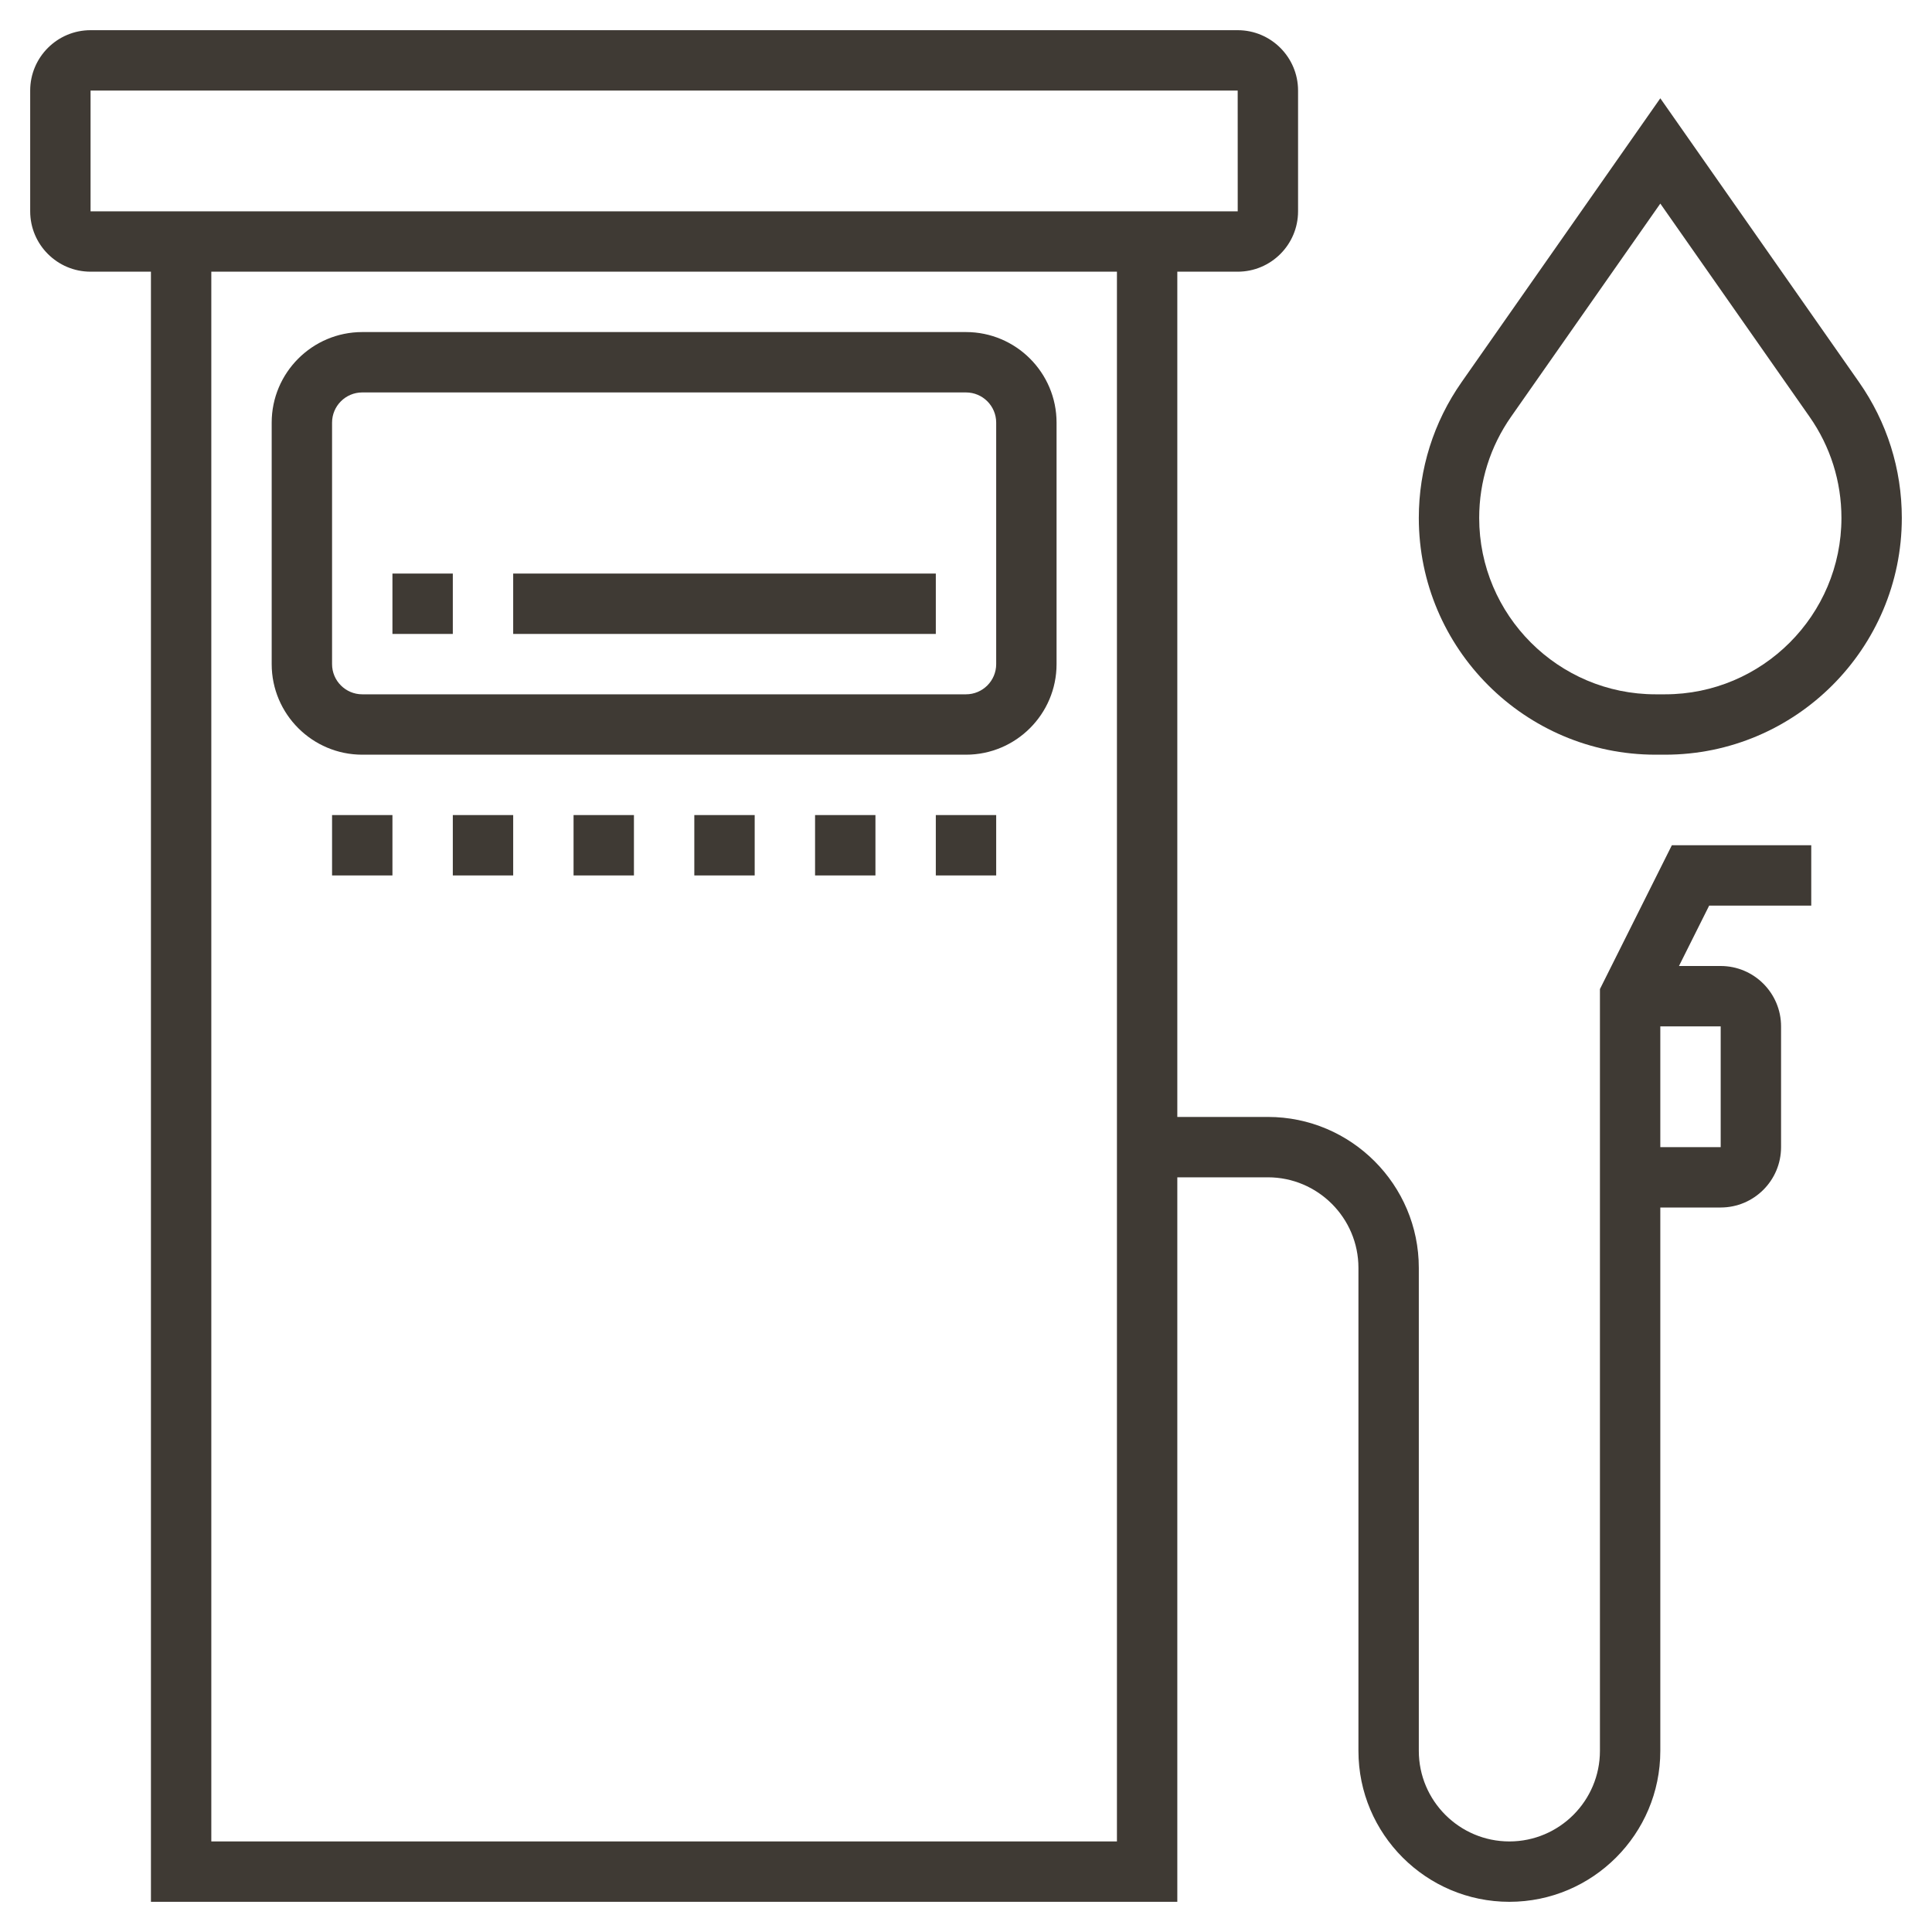
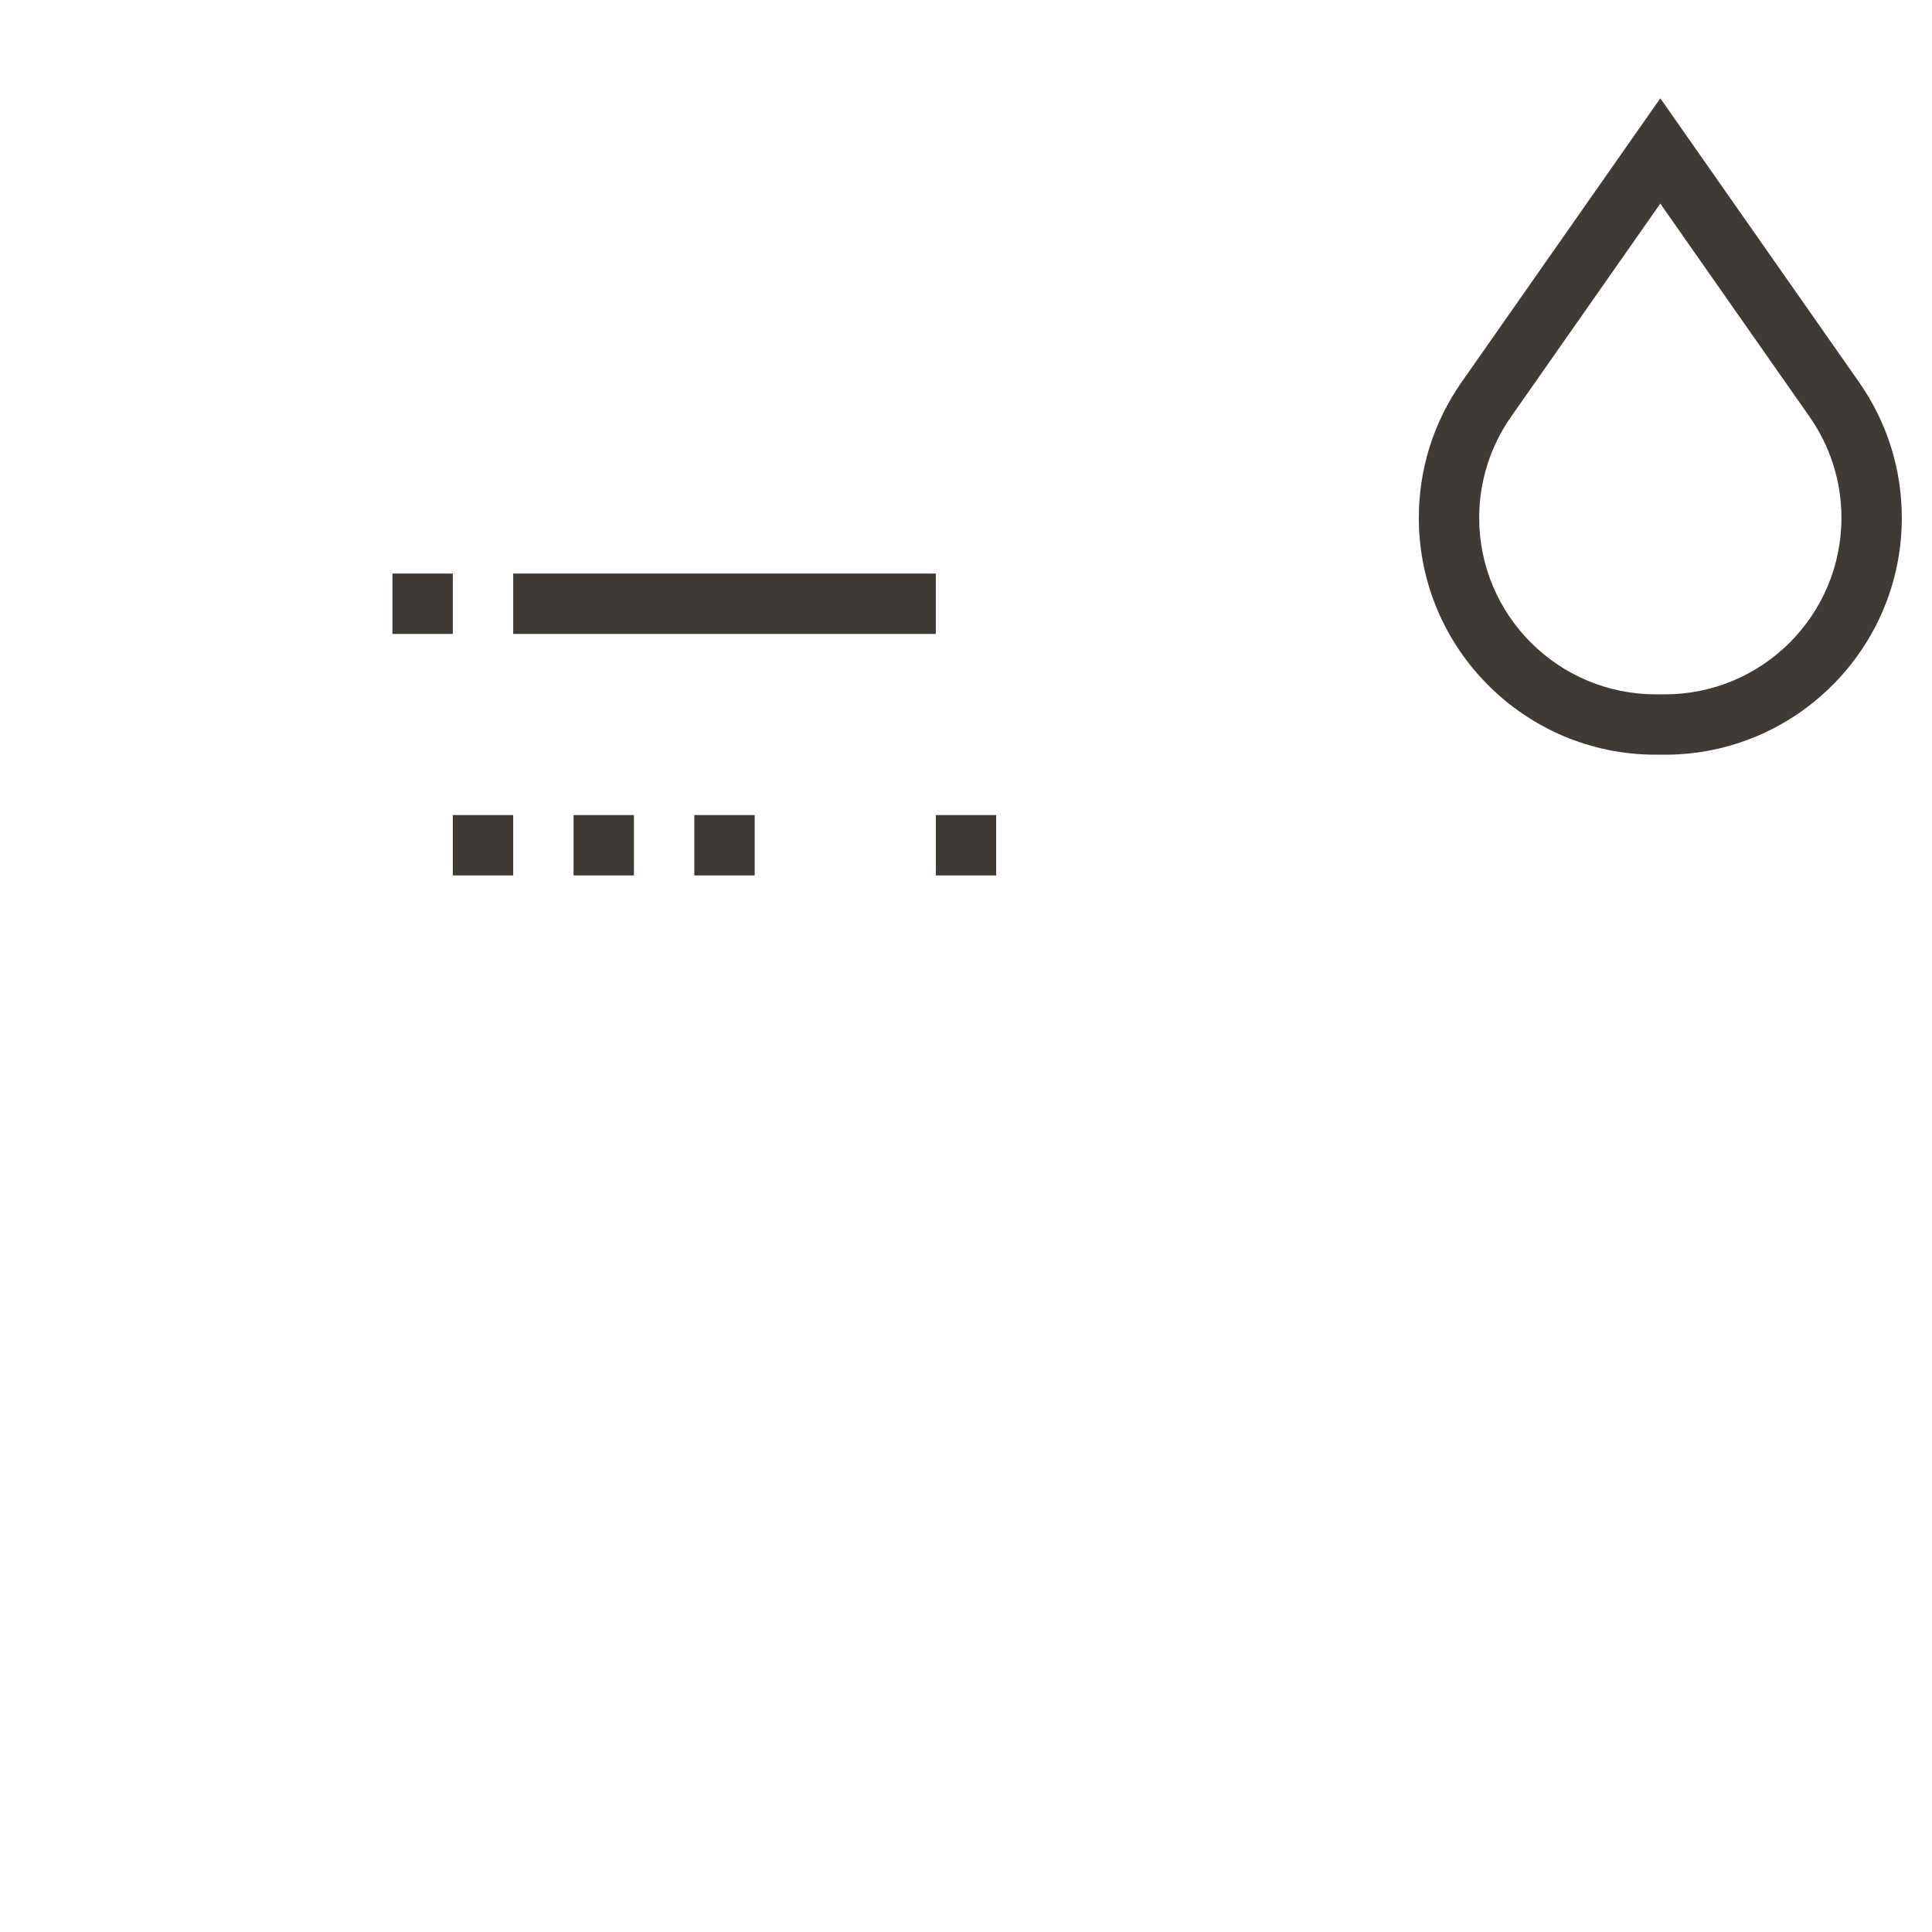
<svg xmlns="http://www.w3.org/2000/svg" id="Layer_1_1_" style="enable-background:new 0 0 64 64;" version="1.1" viewBox="0 0 64 64" xml:space="preserve">
  <g>
-     <path d="M12,25h20c1.654,0,3-1.346,3-3v-8c0-1.654-1.346-3-3-3H12c-1.654,0-3,1.346-3,3v8   C9,23.654,10.346,25,12,25z M11,14c0-0.552,0.449-1,1-1h20c0.551,0,1,0.448,1,1v8c0,0.552-0.449,1-1,1H12c-0.551,0-1-0.448-1-1V14z   " style="fill:#3F3A34;" />
    <path d="M61.583,12.659L55,3.256l-6.583,9.403C47.49,13.984,47,15.539,47,17.157   C47,21.481,50.518,25,54.843,25h0.314C59.482,25,63,21.481,63,17.157C63,15.539,62.51,13.984,61.583,12.659z M55.157,23h-0.314   C51.621,23,49,20.379,49,17.157c0-1.205,0.365-2.364,1.056-3.352L55,6.744l4.944,7.062C60.635,14.793,61,15.952,61,17.157   C61,20.379,58.379,23,55.157,23z" style="fill:#3F3A34;" />
-     <path d="M53,32.764V58c0,1.654-1.346,3-3,3s-3-1.346-3-3V42c0-2.757-2.243-5-5-5h-3V9h2c1.103,0,2-0.897,2-2   V3c0-1.103-0.897-2-2-2H3C1.897,1,1,1.897,1,3v4c0,1.103,0.897,2,2,2h2v54h34V39h3c1.654,0,3,1.346,3,3v16c0,2.757,2.243,5,5,5   s5-2.243,5-5V40h2c1.103,0,2-0.897,2-2v-4c0-1.103-0.897-2-2-2h-1.382l1-2H60v-2h-4.618L53,32.764z M3,7V3h38l0.001,4H39H5H3z    M37,61H7V9h30V61z M57,38h-2v-4h2V38z" style="fill:#3F3A34;" />
-     <rect height="2" style="fill:#3F3A34;" width="2" x="11" y="27" />
    <rect height="2" style="fill:#3F3A34;" width="2" x="15" y="27" />
    <rect height="2" style="fill:#3F3A34;" width="2" x="19" y="27" />
    <rect height="2" style="fill:#3F3A34;" width="2" x="23" y="27" />
-     <rect height="2" style="fill:#3F3A34;" width="2" x="27" y="27" />
    <rect height="2" style="fill:#3F3A34;" width="2" x="31" y="27" />
    <rect height="2" style="fill:#3F3A34;" width="2" x="13" y="19" />
    <rect height="2" style="fill:#3F3A34;" width="14" x="17" y="19" />
  </g>
</svg>